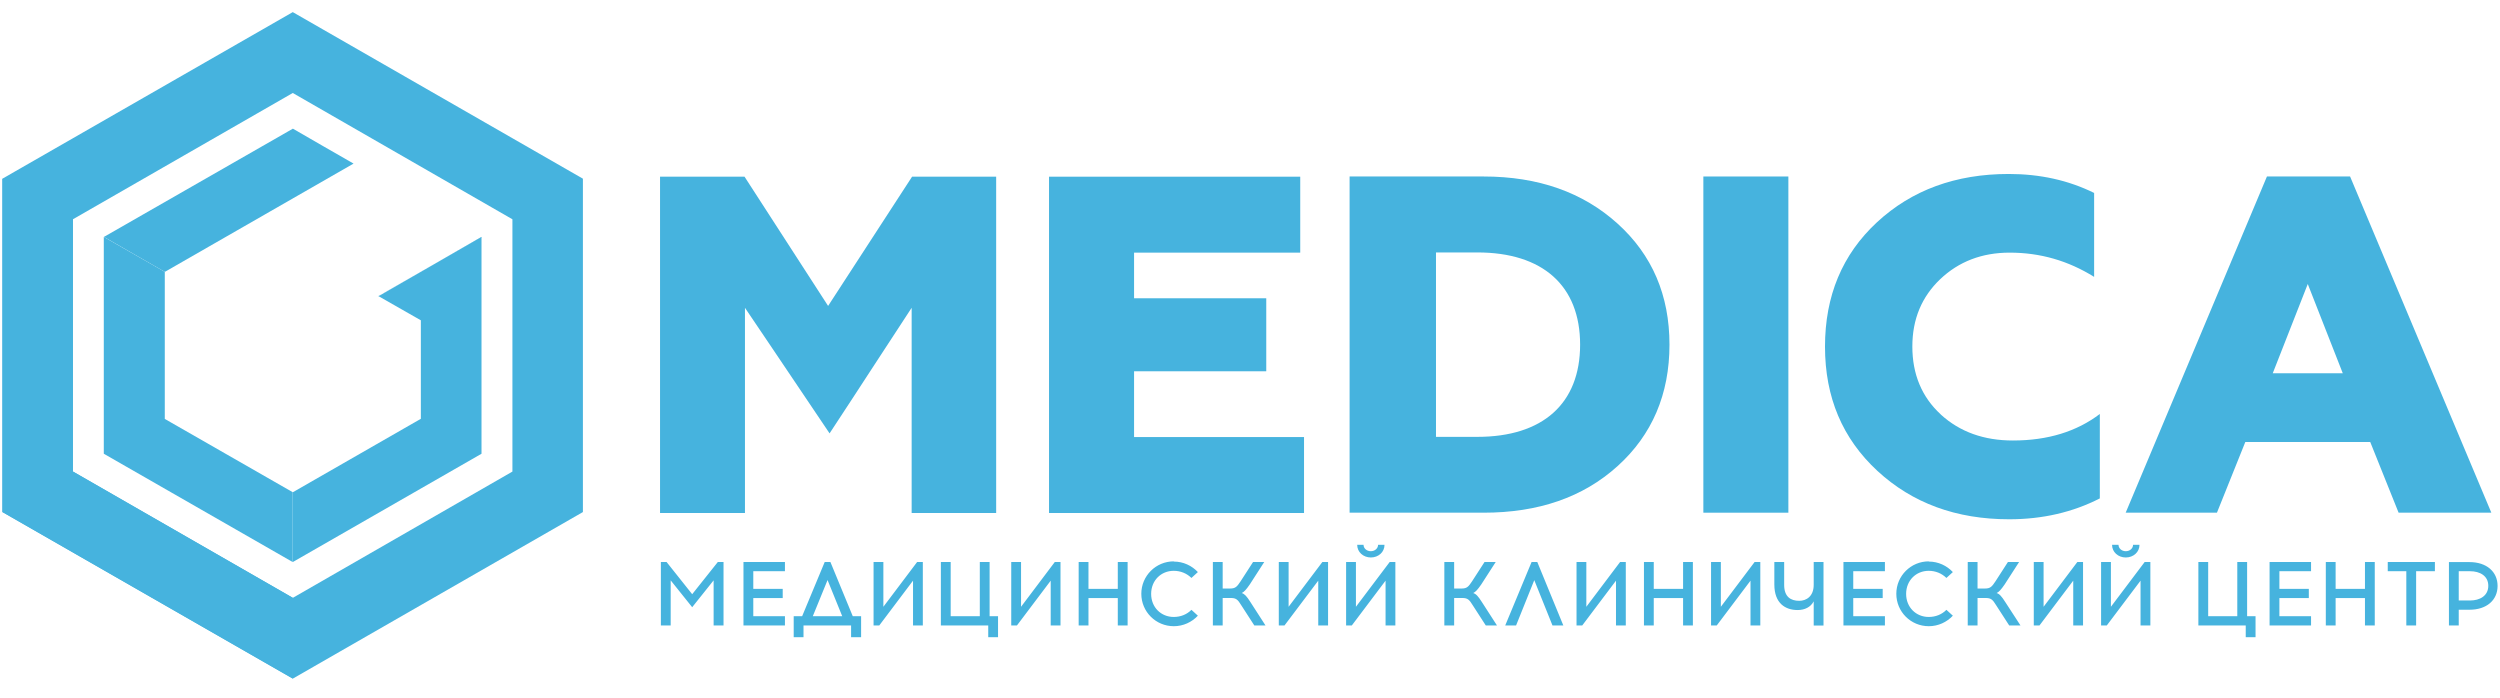
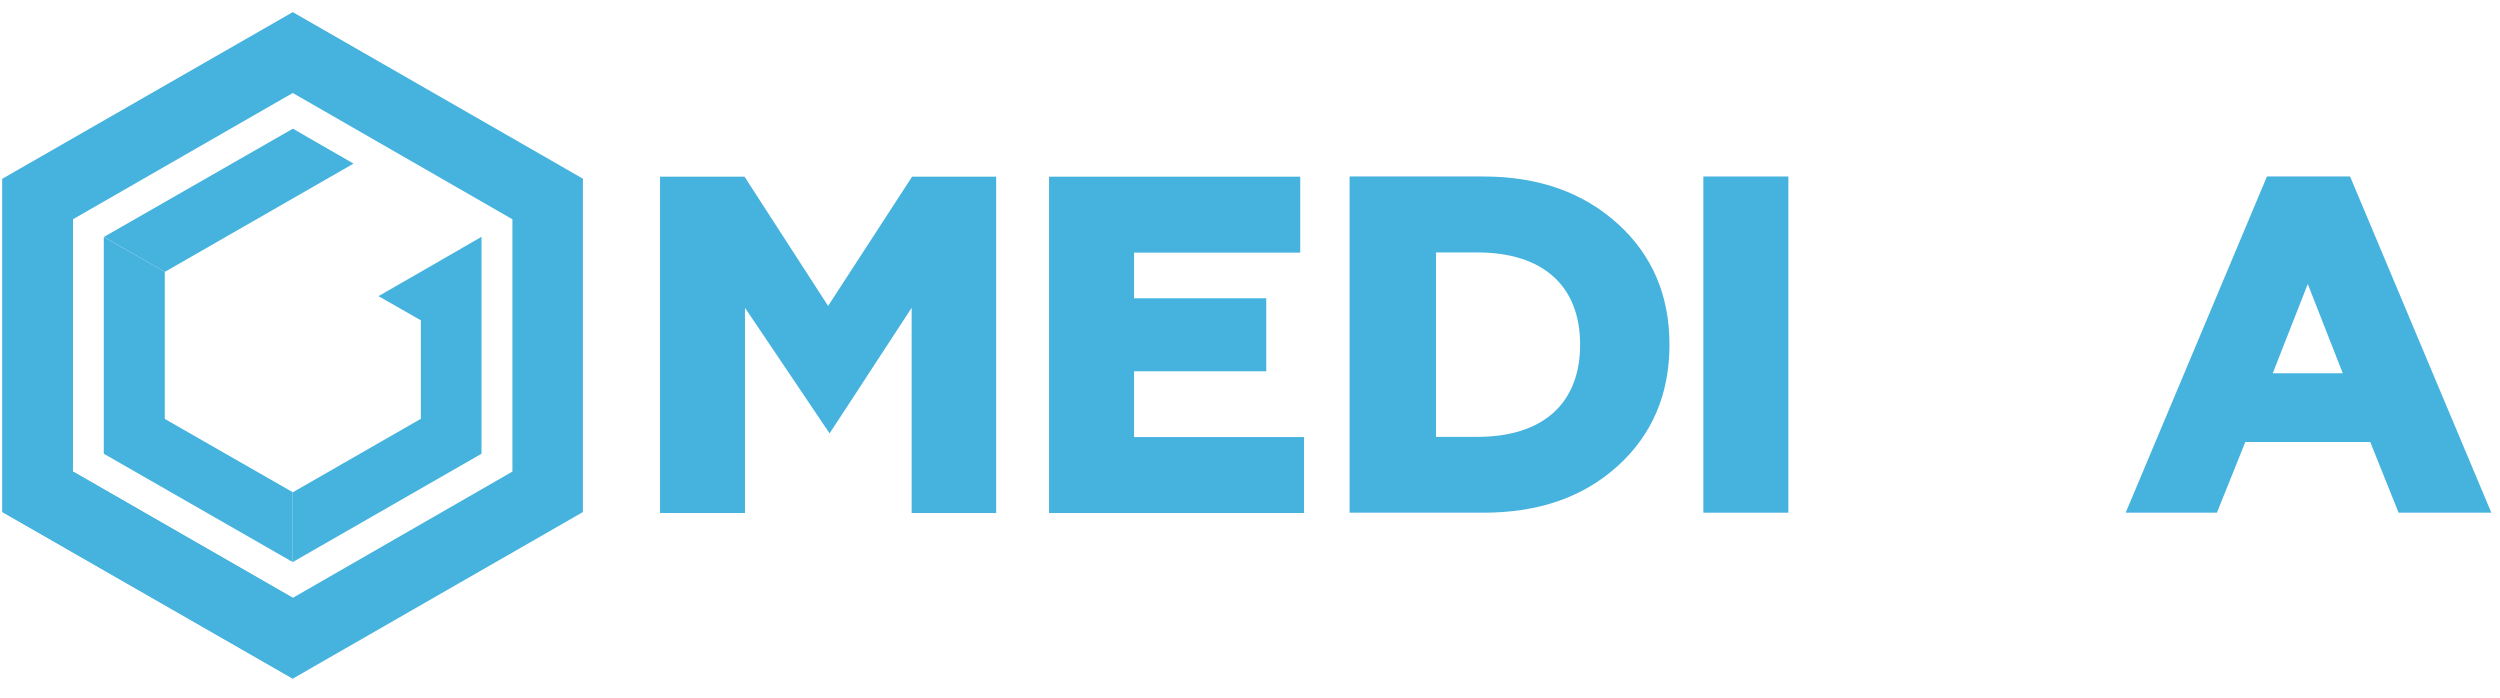
<svg xmlns="http://www.w3.org/2000/svg" width="129" height="36" viewBox="0 0 129 36" fill="none">
-   <path fill-rule="evenodd" clip-rule="evenodd" d="M37.334 32.274V28.999H37.04L35.717 30.661L34.395 28.999H34.101V32.274H34.607V29.946L35.717 31.332L36.823 29.946V32.274H37.329H37.334ZM38.87 30.385V29.475H40.503V28.999H38.363V32.274H40.503V31.797H38.87V30.861H40.388V30.385H38.87ZM44.433 32.88V31.797H44.003L42.849 28.999H42.555L41.39 31.797H40.955V32.88H41.461V32.274H43.916V32.88H44.422H44.433ZM42.702 29.93L43.459 31.797H41.94L42.702 29.93ZM47.618 32.274V28.999H47.324L45.582 31.31V28.999H45.076V32.274H45.37L47.112 29.962V32.274H47.618ZM51.499 32.88V31.797H51.064V28.999H50.558V31.797H49.055V28.999H48.549V32.274H50.993V32.88H51.499ZM54.722 32.274V28.999H54.428L52.686 31.31V28.999H52.18V32.274H52.474L54.216 29.962V32.274H54.722ZM58.185 32.274V28.999H57.678V30.385H56.165V28.999H55.659V32.274H56.165V30.861H57.678V32.274H58.185ZM60.569 28.966C59.644 28.966 58.892 29.713 58.892 30.639C58.892 31.565 59.638 32.312 60.569 32.312C61.059 32.312 61.5 32.1 61.81 31.77L61.478 31.467C61.244 31.705 60.923 31.835 60.564 31.835C59.91 31.835 59.399 31.337 59.399 30.645C59.399 29.952 59.91 29.454 60.564 29.454C60.923 29.454 61.239 29.589 61.478 29.822L61.81 29.519C61.5 29.189 61.059 28.977 60.569 28.977V28.966ZM64.728 32.274H65.3L64.522 31.067C64.326 30.758 64.217 30.645 64.075 30.601C64.195 30.542 64.298 30.433 64.489 30.157L65.235 28.999H64.658L64.015 29.995C63.83 30.271 63.754 30.368 63.471 30.368H63.09V28.999H62.584V32.274H63.09V30.856H63.509C63.792 30.856 63.874 30.948 64.048 31.229L64.723 32.274H64.728ZM68.528 32.274V28.999H68.234L66.492 31.31V28.999H65.986V32.274H66.28L68.022 29.962V32.274H68.528ZM70.733 28.766C71.125 28.766 71.441 28.49 71.441 28.111H71.109C71.109 28.295 70.945 28.442 70.733 28.442C70.521 28.442 70.358 28.295 70.358 28.111H70.031C70.031 28.49 70.347 28.766 70.739 28.766H70.733ZM72.001 32.274V28.999H71.708L69.966 31.31V28.999H69.459V32.274H69.753L71.495 29.962V32.274H72.001ZM76.672 32.274H77.244L76.466 31.067C76.27 30.758 76.161 30.645 76.019 30.601C76.139 30.542 76.242 30.433 76.433 30.157L77.179 28.999H76.602L75.959 29.995C75.774 30.271 75.698 30.368 75.415 30.368H75.034V28.999H74.528V32.274H75.034V30.856H75.453C75.736 30.856 75.818 30.948 75.992 31.229L76.667 32.274H76.672ZM79.166 29.93L80.108 32.274H80.668L79.324 28.999H79.03L77.669 32.274H78.229L79.171 29.93H79.166ZM83.891 32.274V28.999H83.597L81.855 31.31V28.999H81.349V32.274H81.643L83.385 29.962V32.274H83.891ZM87.353 32.274V28.999H86.847V30.385H85.334V28.999H84.828V32.274H85.334V30.861H86.847V32.274H87.353ZM90.832 32.274V28.999H90.538L88.796 31.31V28.999H88.29V32.274H88.584L90.326 29.962V32.274H90.832ZM94.093 32.274V28.999H93.587V30.174C93.587 30.78 93.2 31.002 92.841 31.002C92.406 31.002 92.063 30.802 92.063 30.179V28.999H91.556V30.157C91.556 31.137 92.128 31.478 92.759 31.478C93.124 31.478 93.434 31.326 93.587 31.029V32.279H94.093V32.274ZM95.628 30.385V29.475H97.262V28.999H95.122V32.274H97.262V31.797H95.628V30.861H97.147V30.385H95.628ZM99.526 28.966C98.601 28.966 97.85 29.713 97.85 30.639C97.85 31.565 98.595 32.312 99.526 32.312C100.016 32.312 100.457 32.1 100.767 31.77L100.435 31.467C100.201 31.705 99.88 31.835 99.521 31.835C98.868 31.835 98.356 31.337 98.356 30.645C98.356 29.952 98.868 29.454 99.521 29.454C99.88 29.454 100.196 29.589 100.435 29.822L100.767 29.519C100.457 29.189 100.016 28.977 99.526 28.977V28.966ZM103.685 32.274H104.257L103.473 31.067C103.277 30.758 103.168 30.645 103.027 30.601C103.147 30.542 103.25 30.433 103.44 30.157L104.186 28.999H103.609L102.967 29.995C102.782 30.271 102.706 30.368 102.422 30.368H102.041V28.999H101.535V32.274H102.041V30.856H102.461C102.744 30.856 102.825 30.948 103 31.229L103.675 32.274H103.685ZM107.485 32.274V28.999H107.191L105.449 31.31V28.999H104.943V32.274H105.237L106.979 29.962V32.274H107.485ZM109.69 28.766C110.082 28.766 110.398 28.49 110.398 28.111H110.066C110.066 28.295 109.902 28.442 109.69 28.442C109.478 28.442 109.315 28.295 109.315 28.111H108.982C108.982 28.49 109.298 28.766 109.69 28.766ZM110.959 32.274V28.999H110.665L108.923 31.31V28.999H108.416V32.274H108.71L110.452 29.962V32.274H110.959ZM116.386 32.88V31.797H115.951V28.999H115.444V31.797H113.942V28.999H113.436V32.274H115.88V32.88H116.386ZM117.617 30.385V29.475H119.25V28.999H117.11V32.274H119.25V31.797H117.617V30.861H119.135V30.385H117.617ZM122.538 32.274V28.999H122.032V30.385H120.518V28.999H120.012V32.274H120.518V30.861H122.032V32.274H122.538ZM124.677 29.475H125.641V28.999H123.208V29.475H124.166V32.274H124.672V29.475H124.677ZM126.365 28.999V32.274H126.871V31.462H127.427C128.309 31.462 128.875 30.969 128.875 30.233C128.875 29.497 128.303 29.004 127.427 29.004H126.365V28.999ZM126.871 30.985V29.475H127.459C127.955 29.475 128.396 29.708 128.396 30.228C128.396 30.747 127.955 30.985 127.459 30.985H126.871Z" fill="#46B3DE" />
  <path fill-rule="evenodd" clip-rule="evenodd" d="M15.107 0.625L30.078 9.22V26.422L15.107 35.018L0.125 26.422V9.22L15.107 0.625ZM15.107 4.798L26.441 11.315V24.333L15.107 30.85L3.762 24.333V11.315L15.107 4.798Z" fill="#46B3DE" />
  <path fill-rule="evenodd" clip-rule="evenodd" d="M15.107 35.012L0.125 26.422V9.221L3.762 11.31V24.328L15.107 30.845V35.012Z" fill="#46B3DE" />
  <path fill-rule="evenodd" clip-rule="evenodd" d="M5.356 12.225V23.413L15.107 29.004V25.399L8.503 21.616V14.027L5.356 12.225Z" fill="#46B3DE" />
  <path fill-rule="evenodd" clip-rule="evenodd" d="M24.846 12.225V23.413L15.112 28.999V25.399L21.716 21.61V16.528L19.533 15.283C21.302 14.265 23.077 13.242 24.846 12.225Z" fill="#46B3DE" />
  <path fill-rule="evenodd" clip-rule="evenodd" d="M8.503 14.027L5.362 12.225L15.113 6.639C16.152 7.234 17.192 7.846 18.243 8.441C17.404 8.917 8.509 14.027 8.509 14.027H8.503ZM24.846 12.225L24.247 12.571L19.811 15.115L19.533 15.288L19.522 15.277L19.816 15.12C21.482 14.152 23.169 13.199 24.852 12.236L24.846 12.225Z" fill="#46B3DE" />
  <path d="M121.264 9.107H116.974L109.685 26.455H114.394L115.858 22.807H122.304L123.768 26.455H128.553L121.264 9.107ZM117.273 19.262L119.081 14.655L120.888 19.262H117.268H117.273Z" fill="#46B3DE" />
-   <path d="M100.142 21.383C99.162 20.484 98.677 19.304 98.677 17.881C98.677 16.457 99.168 15.309 100.115 14.405C101.067 13.502 102.26 13.036 103.697 13.036C105.281 13.036 106.718 13.453 108.057 14.287V9.956C106.718 9.296 105.254 8.977 103.648 8.977C100.92 8.977 98.645 9.805 96.848 11.472C95.063 13.128 94.17 15.266 94.17 17.886C94.17 20.506 95.074 22.633 96.876 24.3C98.677 25.962 100.942 26.795 103.675 26.795C105.406 26.795 106.963 26.427 108.351 25.718V21.361C107.159 22.265 105.673 22.73 103.866 22.73C102.379 22.73 101.133 22.292 100.137 21.383H100.142Z" fill="#46B3DE" />
  <path d="M92.28 9.107H87.893V26.455H92.28V9.107Z" fill="#46B3DE" />
  <path d="M83.466 24.052C85.252 22.439 86.145 20.334 86.145 17.784C86.145 15.235 85.252 13.151 83.466 11.538C81.681 9.925 79.378 9.107 76.552 9.107H69.639V26.455H76.552C79.378 26.455 81.681 25.665 83.466 24.052ZM74.097 22.542V13.026H76.231C79.601 13.026 81.534 14.737 81.534 17.784C81.534 20.831 79.601 22.542 76.231 22.542H74.097Z" fill="#46B3DE" />
  <path fill-rule="evenodd" clip-rule="evenodd" d="M67.288 26.471V22.552H58.518V19.158H65.339V15.391H58.518V13.036H67.092V9.117H54.13V26.471H67.288Z" fill="#46B3DE" />
  <path fill-rule="evenodd" clip-rule="evenodd" d="M38.44 26.471V17.794V15.883L39.73 17.794L42.806 22.362L43.998 20.544L44.891 19.174L47.041 15.883V26.471H51.402V9.117H47.063L42.73 15.786L38.418 9.117H34.058V26.471H36.513H38.44Z" fill="#46B3DE" />
</svg>